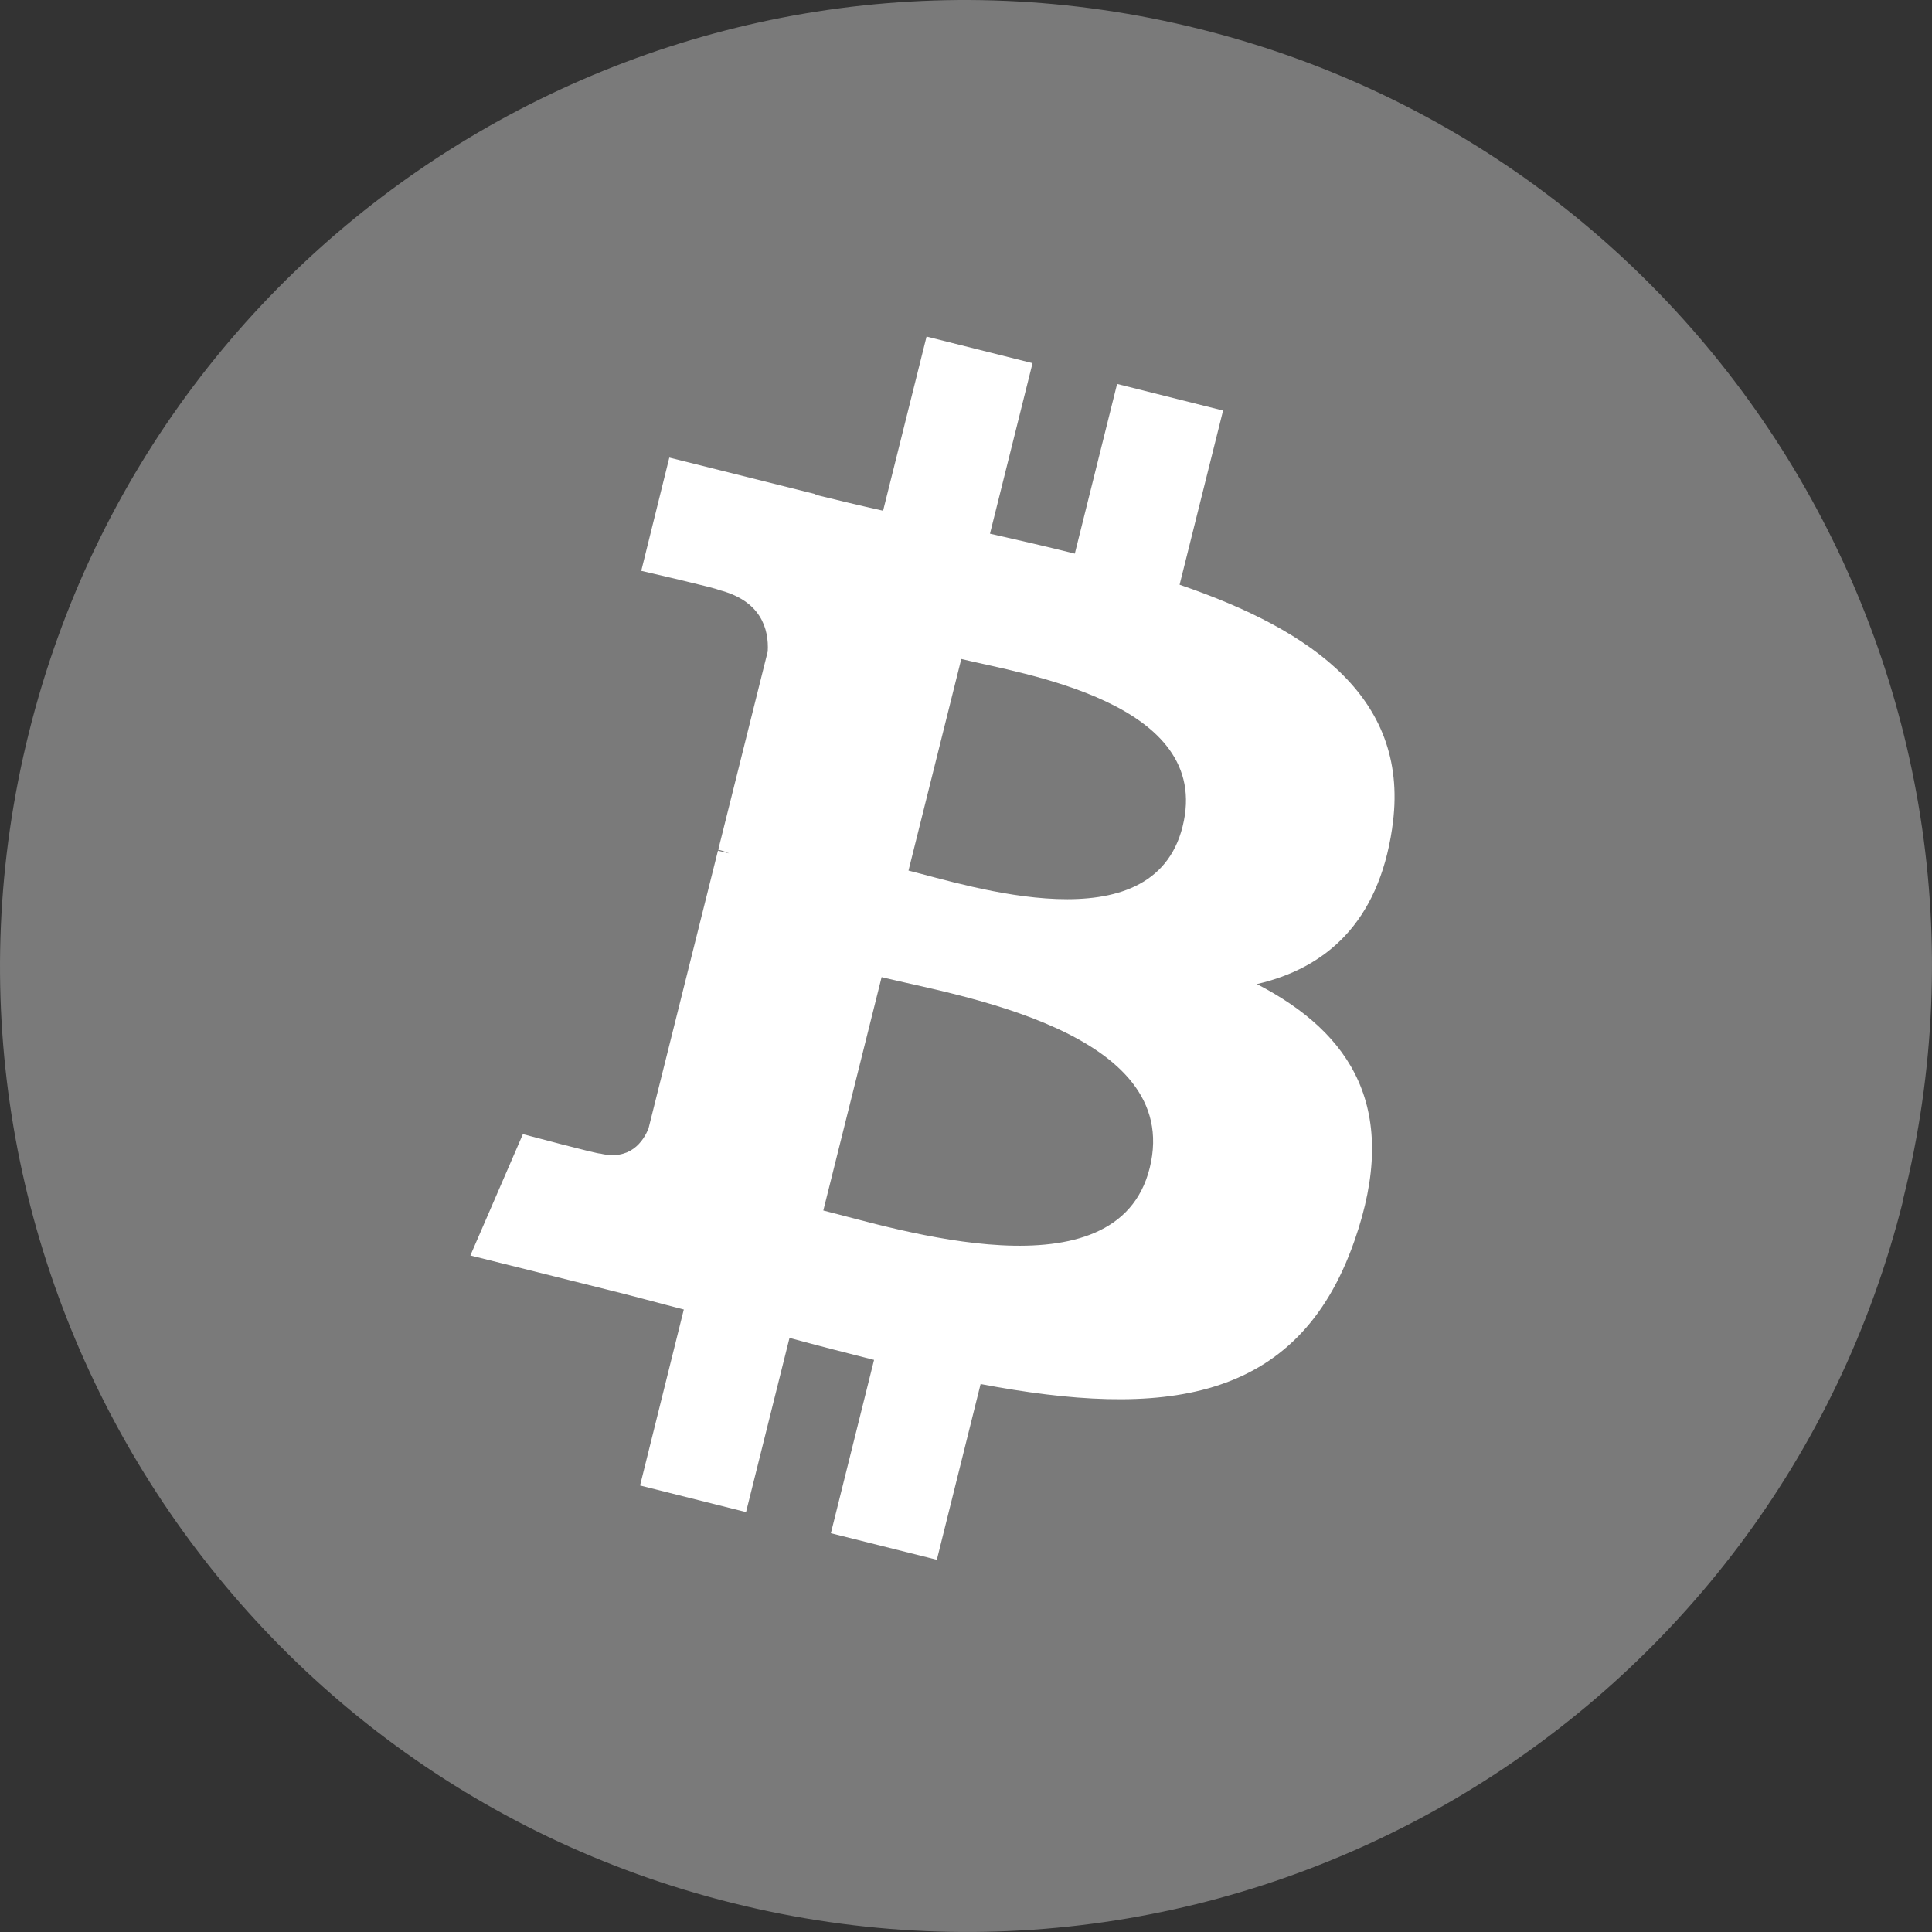
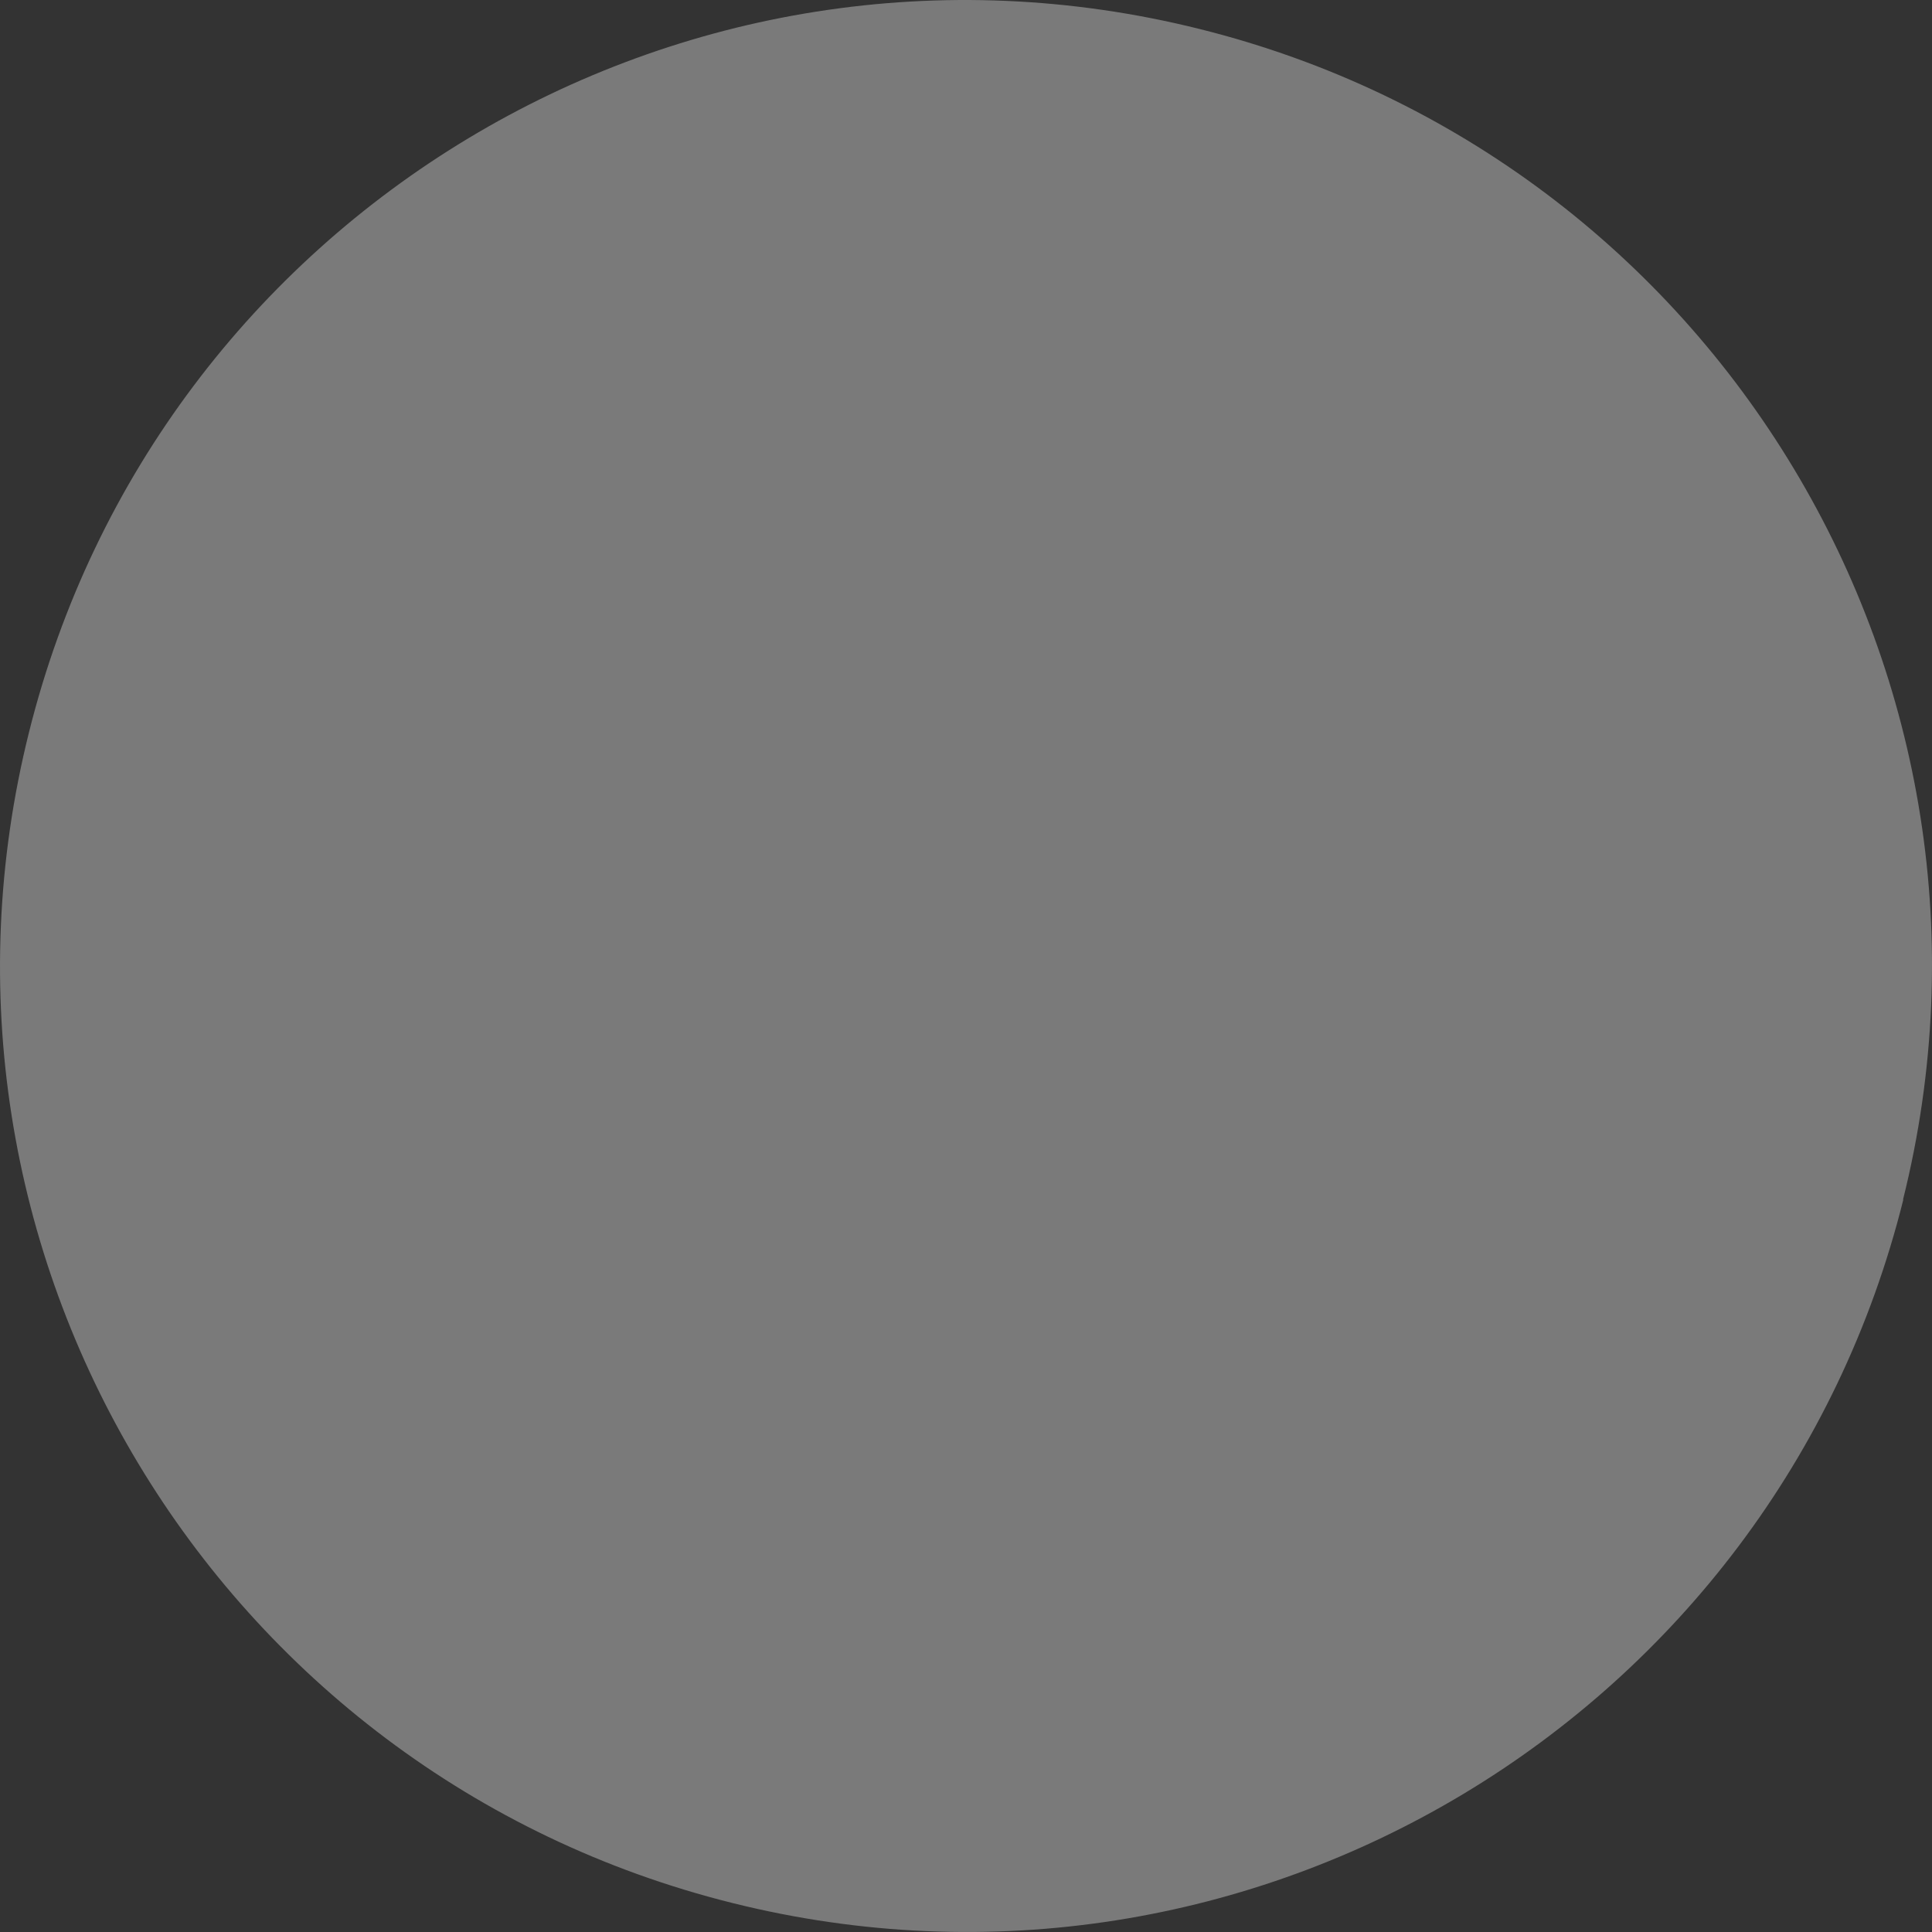
<svg xmlns="http://www.w3.org/2000/svg" width="34" height="34" viewBox="0 0 34 34" fill="none">
  <rect x="0" y="0" width="34" height="34" fill="#333333" stroke="none" />
  <path d="M33.495 21.112C31.226 30.217 21.997 35.764 12.89 33.49C3.783 31.221 -1.764 21.994 0.51 12.888C2.779 3.782 12.003 -1.764 21.11 0.51C30.217 2.778 35.764 12.006 33.49 21.112H33.495Z" fill="#7A7A7A" />
-   <path d="M24.499 14.577C24.84 12.314 23.118 11.097 20.759 10.29L21.524 7.225L19.659 6.757L18.915 9.743C18.426 9.621 17.922 9.504 17.422 9.392L18.171 6.391L16.306 5.923L15.541 8.988C15.137 8.898 14.739 8.802 14.351 8.707V8.696L11.779 8.053L11.285 10.046C11.285 10.046 12.667 10.364 12.64 10.38C13.395 10.566 13.533 11.071 13.511 11.464L12.64 14.954C12.693 14.965 12.762 14.986 12.831 15.018C12.768 15.002 12.704 14.986 12.635 14.97L11.413 19.858C11.322 20.086 11.089 20.431 10.557 20.299C10.573 20.325 9.202 19.959 9.202 19.959L8.278 22.094L10.706 22.7C11.158 22.811 11.599 22.934 12.034 23.045L11.264 26.142L13.129 26.61L13.894 23.545C14.404 23.683 14.898 23.81 15.382 23.932L14.622 26.982L16.487 27.449L17.257 24.357C20.44 24.958 22.831 24.719 23.835 21.839C24.648 19.523 23.793 18.184 22.119 17.318C23.336 17.037 24.255 16.235 24.499 14.582V14.577ZM20.233 20.554C19.659 22.87 15.754 21.616 14.489 21.303L15.515 17.196C16.779 17.51 20.833 18.137 20.233 20.554ZM20.812 14.545C20.286 16.654 17.04 15.581 15.988 15.321L16.917 11.597C17.969 11.857 21.359 12.351 20.812 14.545Z" fill="white" />
</svg>